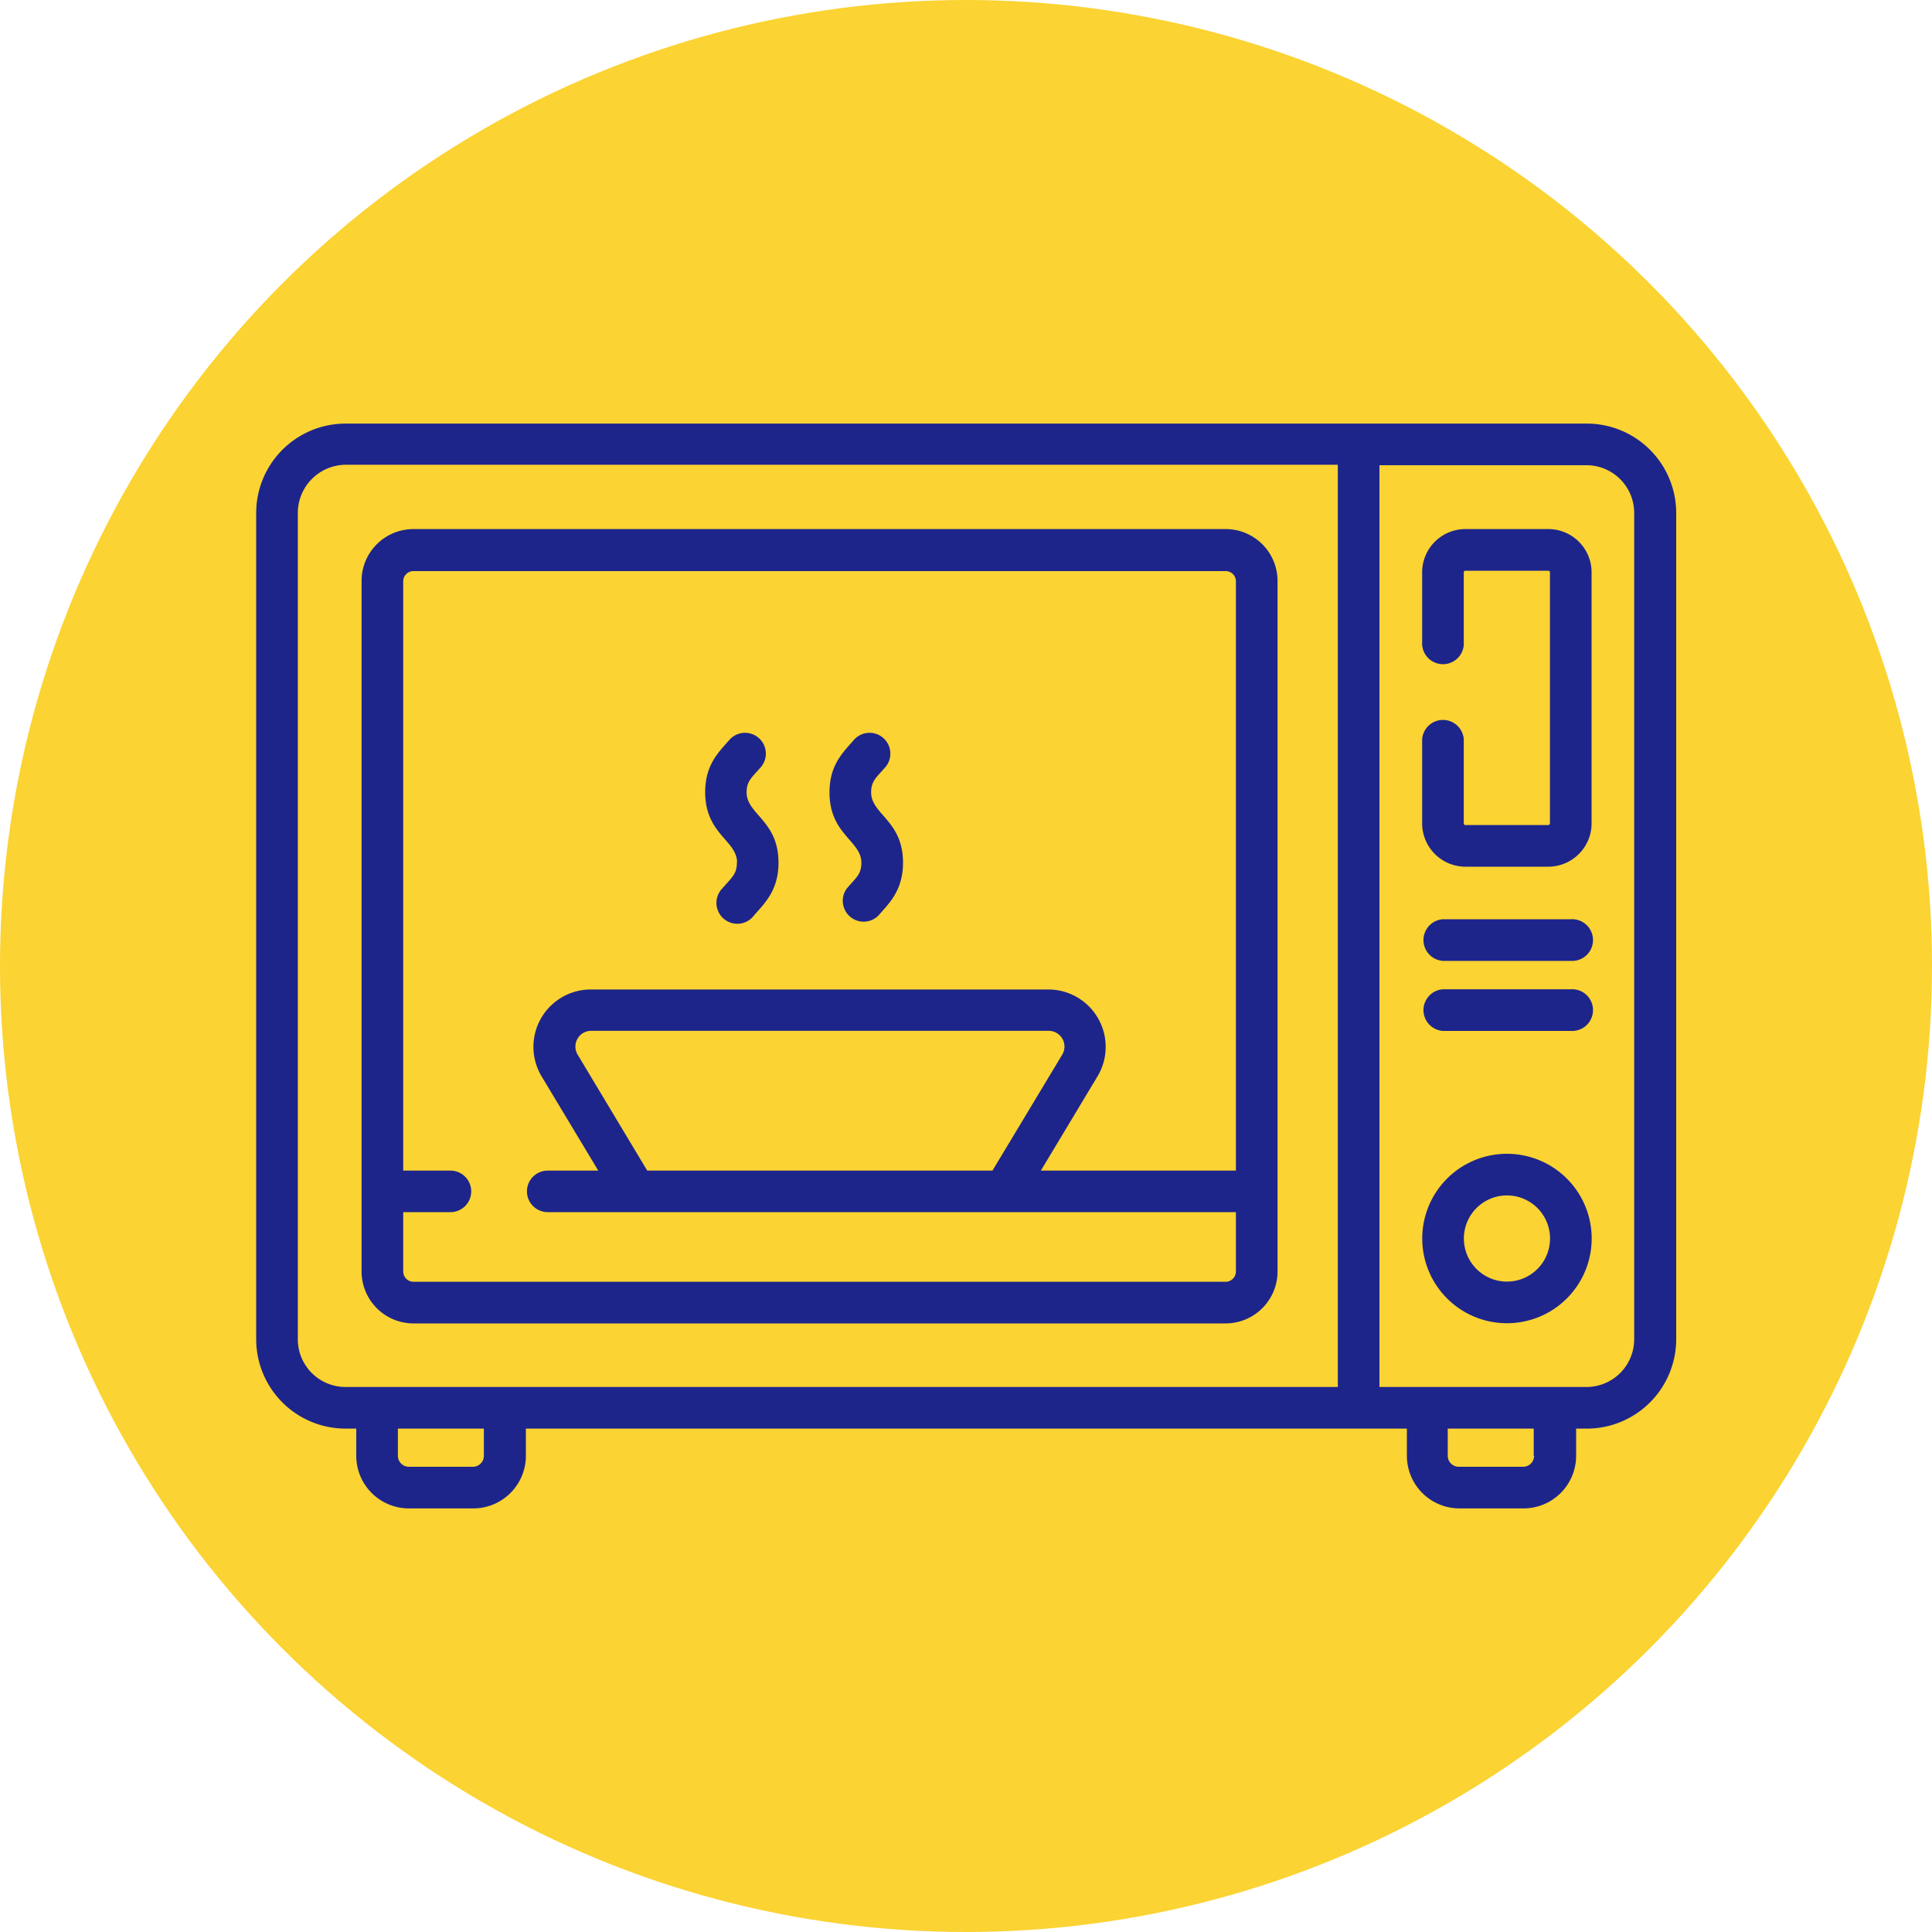
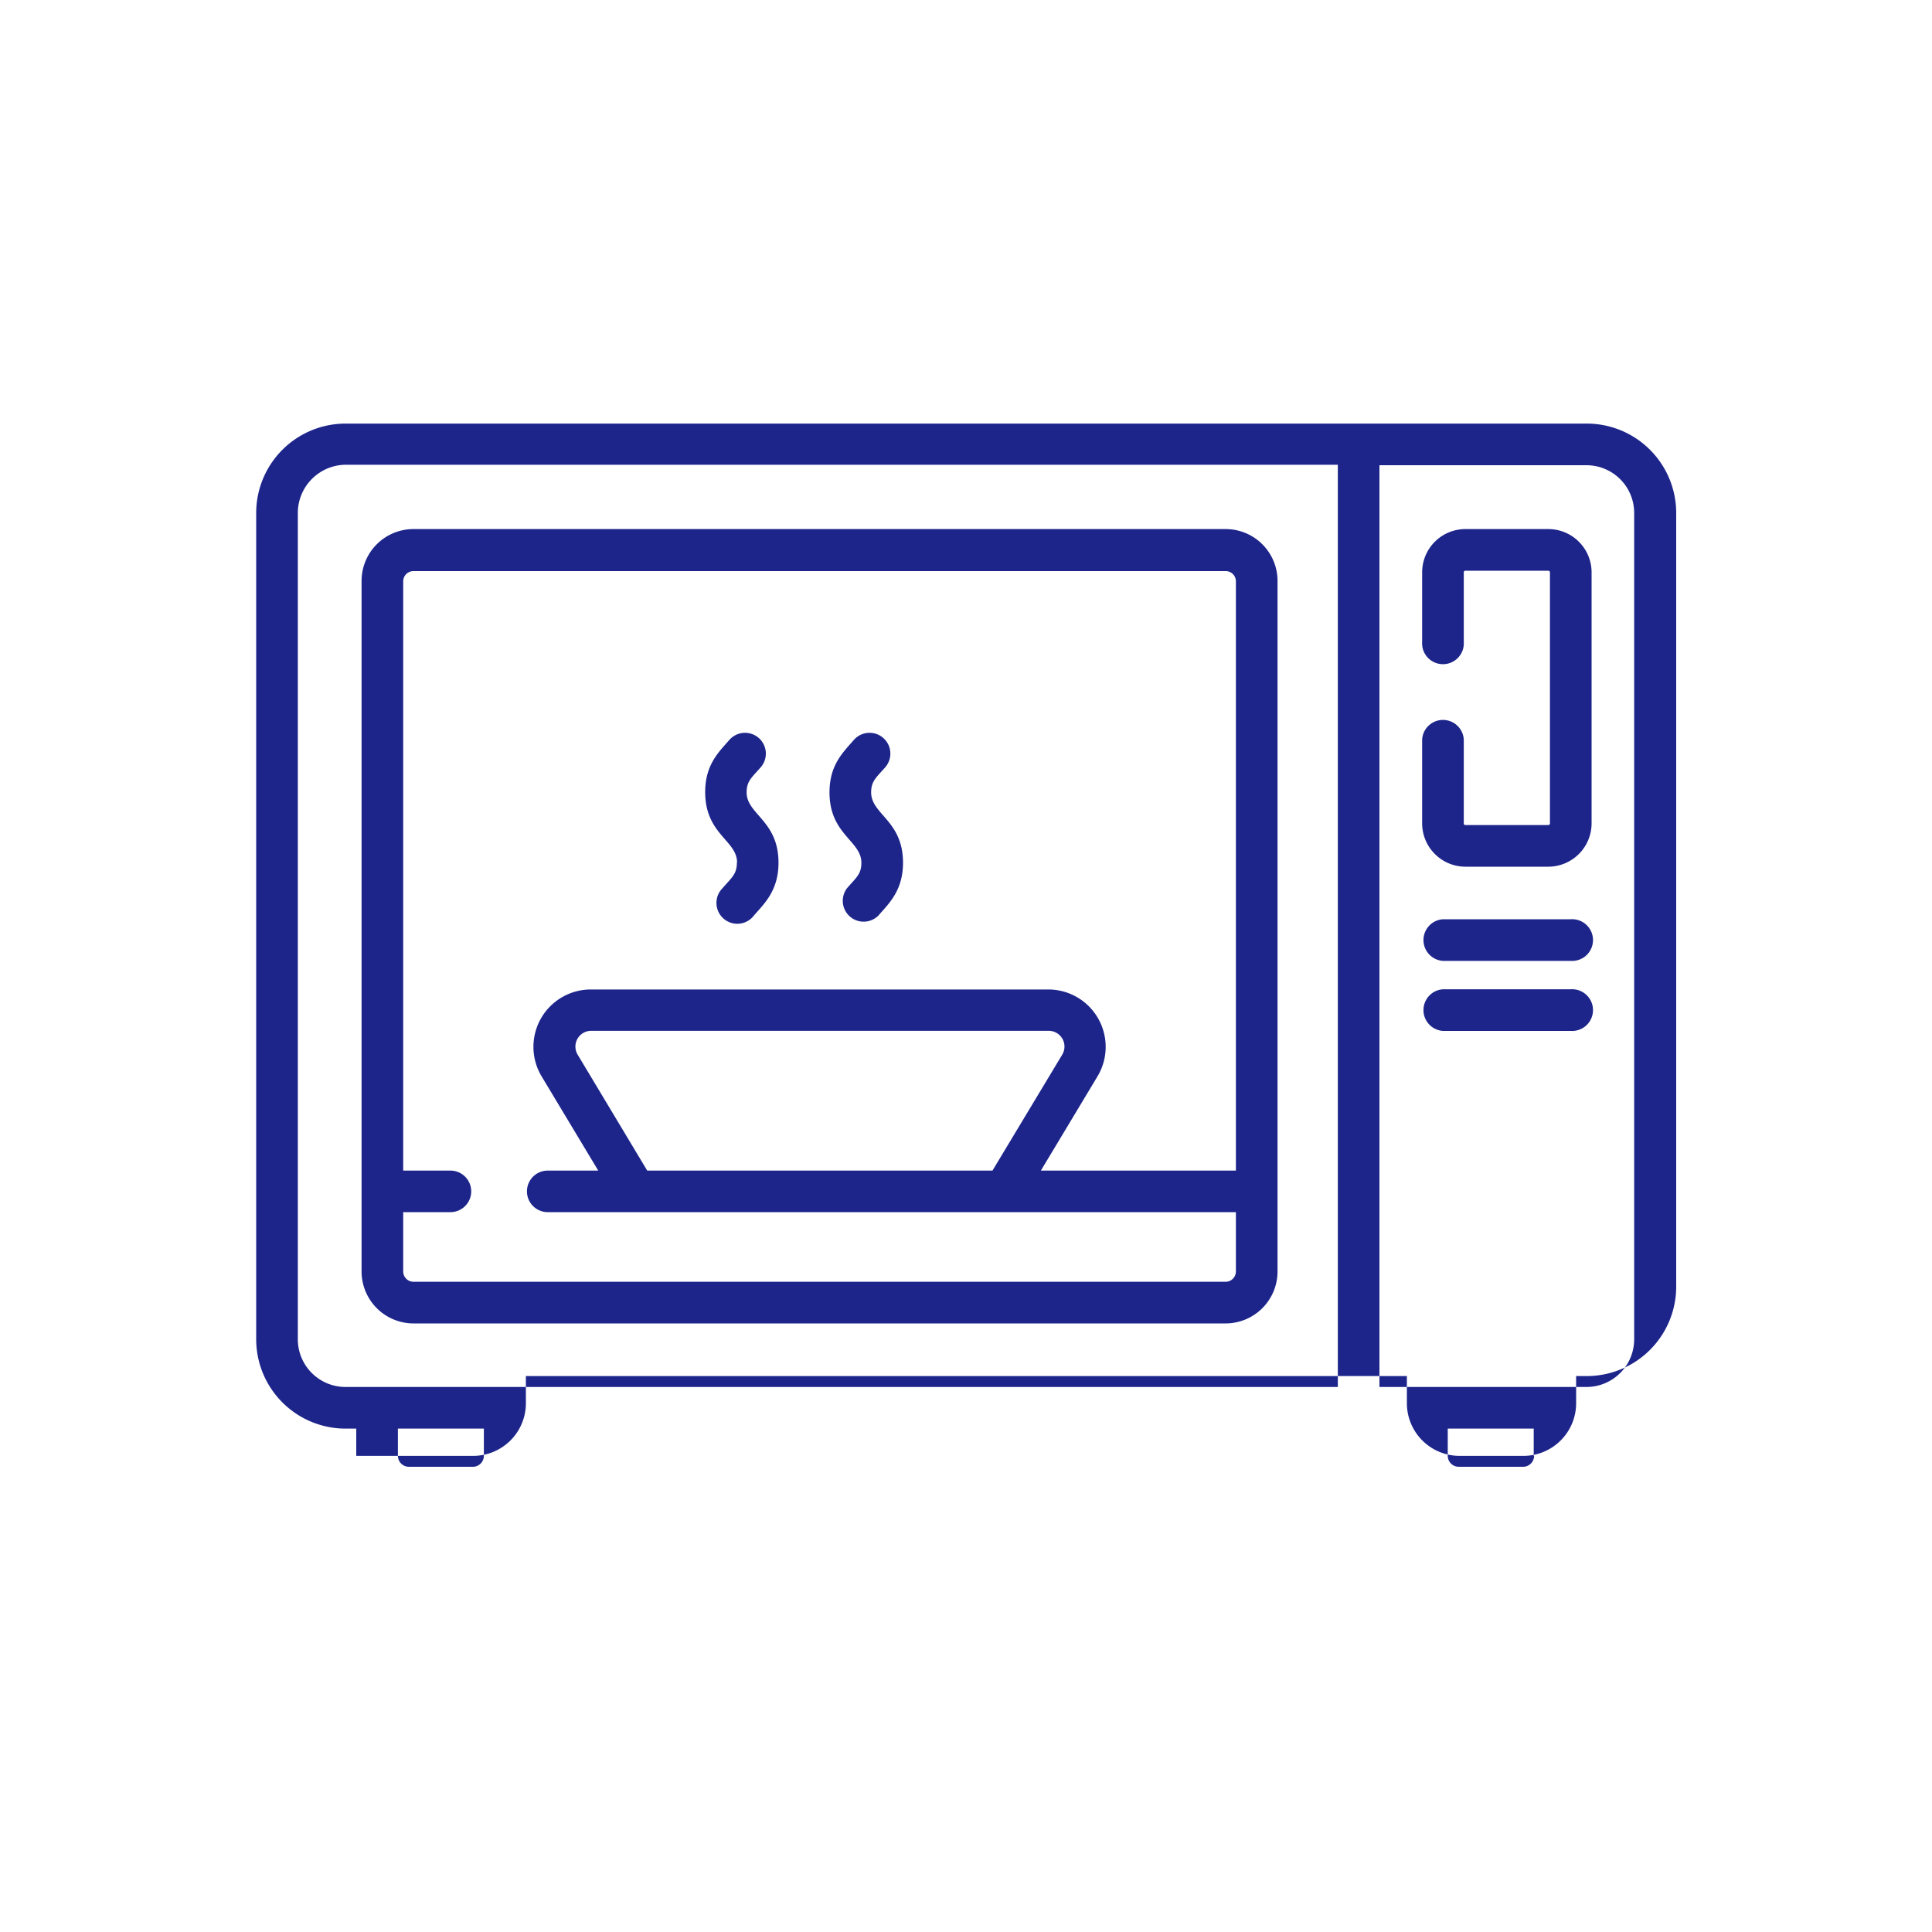
<svg xmlns="http://www.w3.org/2000/svg" id="Layer_1" data-name="Layer 1" viewBox="0 0 200 200">
  <defs>
    <style>.cls-1{fill:#fbd332;}.cls-2{fill:#1d258b;}</style>
  </defs>
-   <circle class="cls-1" cx="100" cy="100" r="100" />
  <path class="cls-2" d="M162.6,95.16H149.37a2.16,2.16,0,0,0,0,4.31H162.6a2.16,2.16,0,1,0,0-4.31Z" />
  <path class="cls-2" d="M162.6,102.41H149.37a2.16,2.16,0,0,0,0,4.31H162.6a2.16,2.16,0,1,0,0-4.31Z" />
  <path class="cls-2" d="M89.17,89.31c0,1.18-.53,1.53-1.49,2.64a2.16,2.16,0,0,0,3.26,2.82c1-1.17,2.54-2.52,2.54-5.46,0-4.37-3.3-5-3.3-7.28,0-1.17.52-1.53,1.46-2.6a2.15,2.15,0,1,0-3.25-2.83c-1.17,1.34-2.52,2.61-2.52,5.43,0,4.36,3.3,5,3.3,7.28Z" />
  <path class="cls-2" d="M76.28,89.31c0,1.18-.53,1.53-1.49,2.64a2.16,2.16,0,1,0,3.26,2.82c1-1.17,2.54-2.52,2.54-5.46,0-4.37-3.3-5-3.3-7.28,0-1.17.52-1.53,1.46-2.6A2.15,2.15,0,1,0,75.5,76.6C74.4,77.86,73,79.16,73,82c0,4.36,3.3,5,3.3,7.28Z" />
-   <path class="cls-2" d="M164.23,43.85H35.77a9.26,9.26,0,0,0-9.25,9.26v85.53a9.26,9.26,0,0,0,9.25,9.25h1.11v2.82a5.45,5.45,0,0,0,5.44,5.44H49a5.45,5.45,0,0,0,5.44-5.44v-2.82h91.2v2.82a5.45,5.45,0,0,0,5.44,5.44h6.64a5.45,5.45,0,0,0,5.44-5.44v-2.82h1.11a9.26,9.26,0,0,0,9.25-9.25V53.11a9.26,9.26,0,0,0-9.25-9.26ZM50.09,150.71A1.14,1.14,0,0,1,49,151.84H42.32a1.14,1.14,0,0,1-1.13-1.13v-2.82h8.9Zm88.4-7.13H35.77a4.94,4.94,0,0,1-4.94-4.94V53.11a5,5,0,0,1,4.94-5H138.49v95.42Zm20.32,7.13a1.14,1.14,0,0,1-1.13,1.13H151a1.14,1.14,0,0,1-1.13-1.13v-2.82h8.9v2.82Zm10.36-12.07a4.94,4.94,0,0,1-4.94,4.94H142.8V48.16h21.43a4.94,4.94,0,0,1,4.94,4.94Z" />
+   <path class="cls-2" d="M164.23,43.85H35.77a9.26,9.26,0,0,0-9.25,9.26v85.53a9.26,9.26,0,0,0,9.25,9.25h1.11v2.82H49a5.45,5.45,0,0,0,5.44-5.44v-2.82h91.2v2.82a5.45,5.45,0,0,0,5.44,5.44h6.64a5.45,5.45,0,0,0,5.44-5.44v-2.82h1.11a9.26,9.26,0,0,0,9.25-9.25V53.11a9.26,9.26,0,0,0-9.25-9.26ZM50.09,150.71A1.14,1.14,0,0,1,49,151.84H42.32a1.14,1.14,0,0,1-1.13-1.13v-2.82h8.9Zm88.4-7.13H35.77a4.94,4.94,0,0,1-4.94-4.94V53.11a5,5,0,0,1,4.94-5H138.49v95.42Zm20.32,7.13a1.14,1.14,0,0,1-1.13,1.13H151a1.14,1.14,0,0,1-1.13-1.13v-2.82h8.9v2.82Zm10.36-12.07a4.94,4.94,0,0,1-4.94,4.94H142.8V48.16h21.43a4.94,4.94,0,0,1,4.94,4.94Z" />
  <path class="cls-2" d="M42.8,137h84.08a5.38,5.38,0,0,0,5.37-5.37V60.14a5.37,5.37,0,0,0-5.37-5.37H42.8a5.37,5.37,0,0,0-5.37,5.37v71.47A5.38,5.38,0,0,0,42.8,137Zm-1.06-11.52h4.89a2.15,2.15,0,0,0,0-4.3H41.74v-61a1.06,1.06,0,0,1,1.06-1.06h84.08a1.06,1.06,0,0,1,1.06,1.06v61H107.75l5.86-9.75a5.94,5.94,0,0,0-5.09-9H61.16a5.94,5.94,0,0,0-5.09,9l5.86,9.75H56.7a2.15,2.15,0,0,0,0,4.3h71.24v6.15a1.07,1.07,0,0,1-1.06,1.06H42.8a1.07,1.07,0,0,1-1.06-1.06Zm61-4.3H67l-7.2-12a1.63,1.63,0,0,1,1.4-2.47h47.36a1.63,1.63,0,0,1,1.4,2.47Z" />
  <path class="cls-2" d="M160.28,54.77H151.7a4.48,4.48,0,0,0-4.48,4.47v7.21a2.16,2.16,0,1,0,4.31,0V59.24a.16.16,0,0,1,.17-.16h8.58a.17.17,0,0,1,.17.16v26a.17.17,0,0,1-.17.17H151.7a.16.16,0,0,1-.17-.17v-8.7a2.16,2.16,0,0,0-4.31,0v8.7a4.49,4.49,0,0,0,4.48,4.48h8.58a4.49,4.49,0,0,0,4.48-4.48v-26A4.48,4.48,0,0,0,160.28,54.77Z" />
-   <path class="cls-2" d="M156,119.44a8.77,8.77,0,1,0,8.77,8.77A8.77,8.77,0,0,0,156,119.44Zm0,13.23a4.46,4.46,0,1,1,4.46-4.46A4.46,4.46,0,0,1,156,132.67Z" />
</svg>